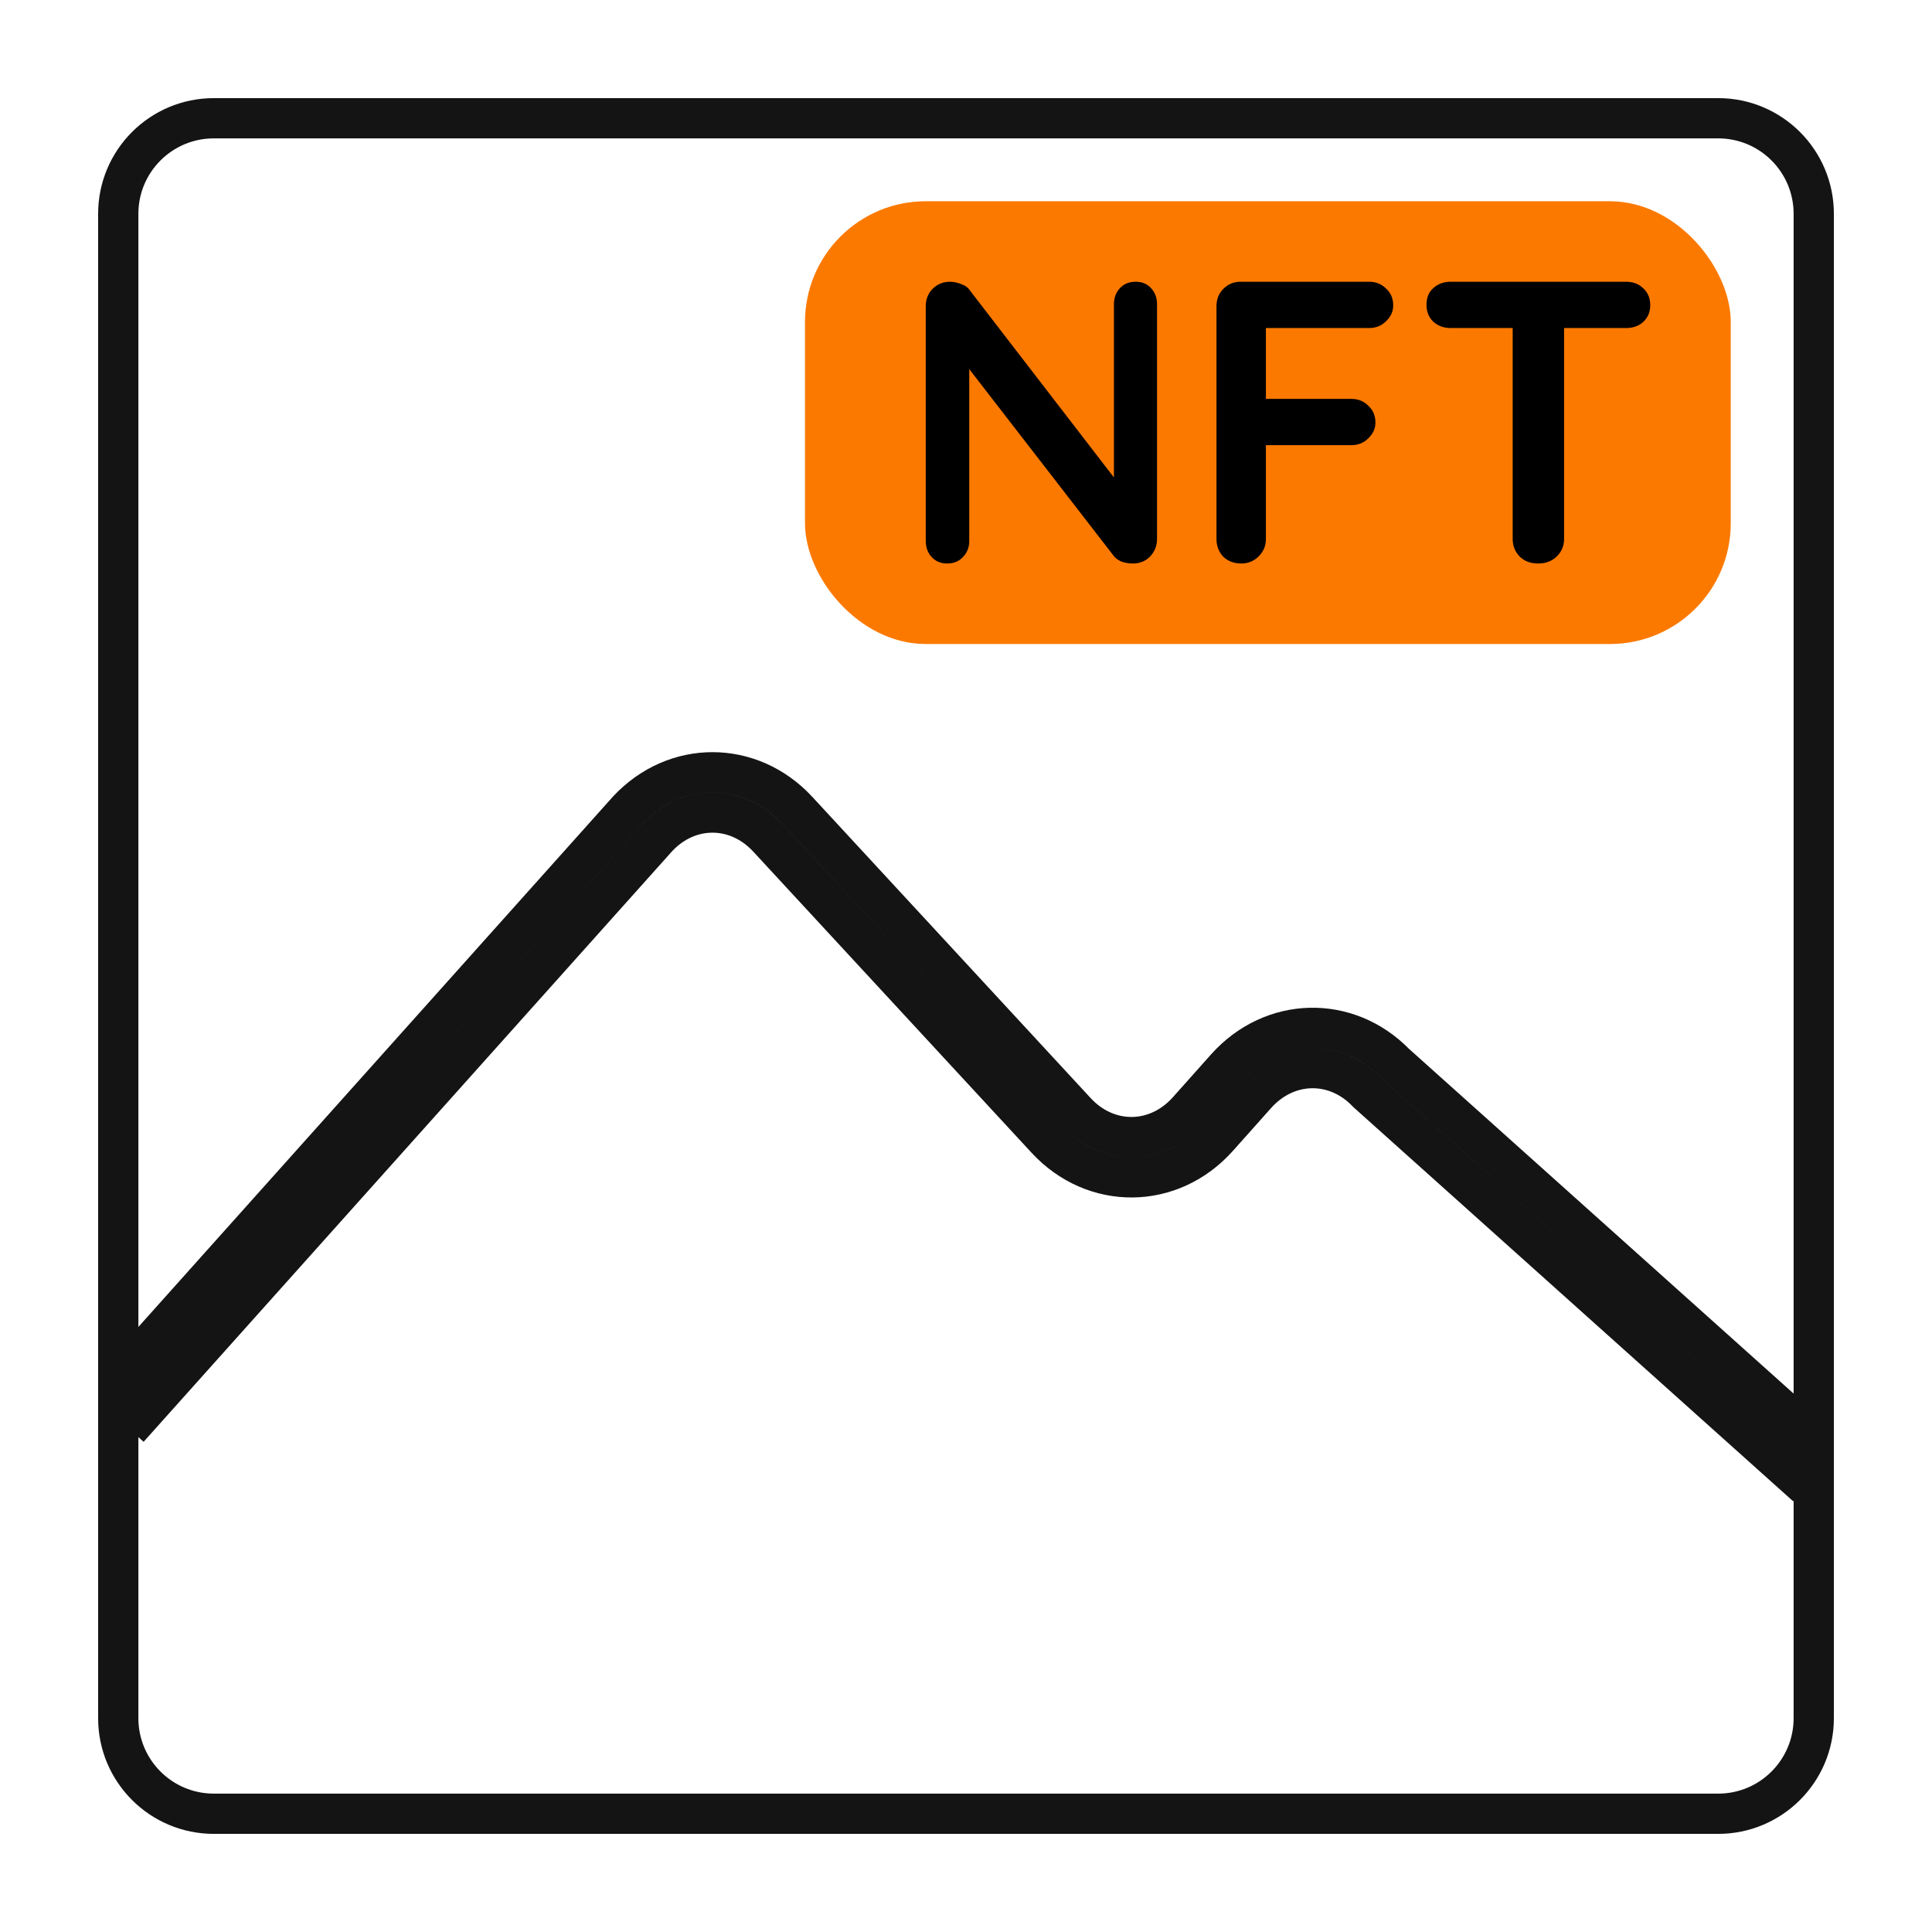
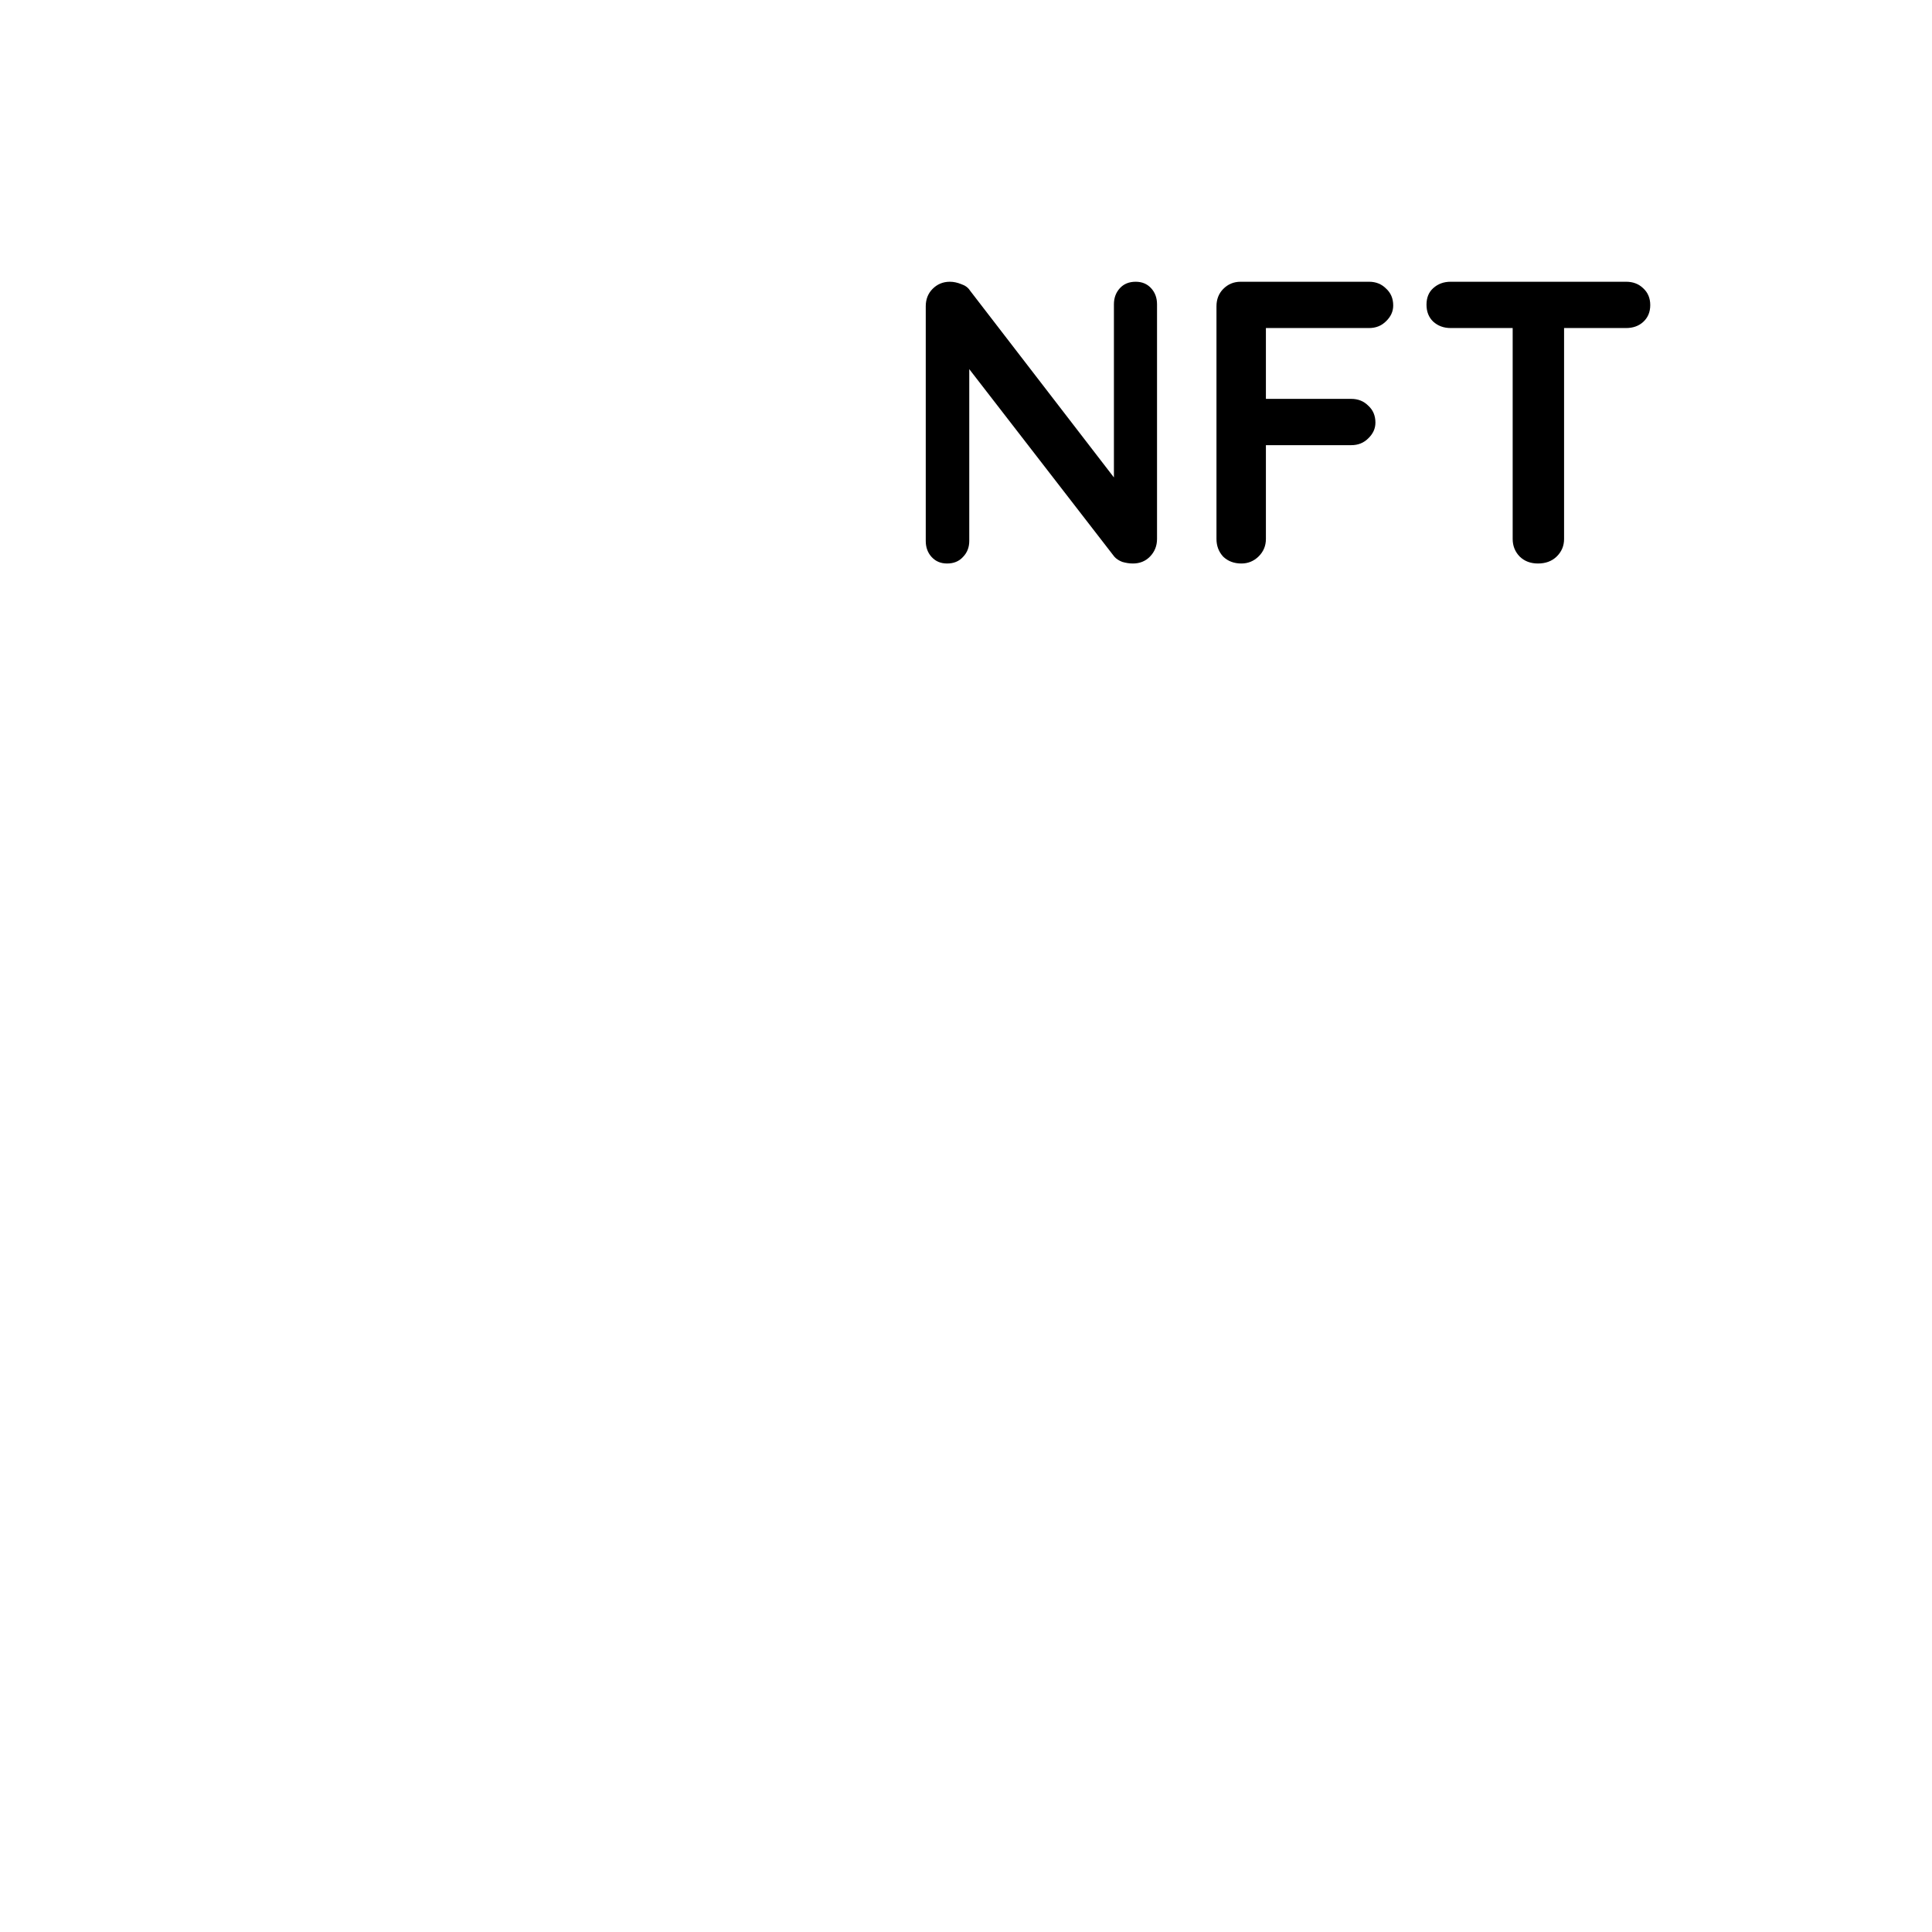
<svg xmlns="http://www.w3.org/2000/svg" width="48" height="48" viewBox="0 0 48 48" fill="none">
-   <path d="M15.599 20.127L15.599 20.127L15.592 20.135L2.938 34.276V5.312C2.938 4.001 4.001 2.938 5.312 2.938H42.688C43.999 2.938 45.062 4.001 45.062 5.312V35.743L34.665 26.424C33.469 25.2 31.603 25.249 30.46 26.531L29.514 27.592C28.74 28.46 27.515 28.471 26.729 27.62L19.816 20.139C18.648 18.875 16.774 18.869 15.599 20.127ZM2.938 42.688V34.586L3.529 35.115L16.334 20.806C17.111 19.977 18.308 19.982 19.081 20.818L25.995 28.299C27.183 29.585 29.095 29.565 30.261 28.257L31.207 27.196C31.97 26.341 33.171 26.316 33.959 27.133L33.972 27.146L33.985 27.158L44.51 36.591L45.062 35.975V42.688C45.062 43.999 43.999 45.062 42.688 45.062H5.312C4.001 45.062 2.938 43.999 2.938 42.688Z" stroke="#141414" />
-   <rect x="20" y="5" width="23" height="11" rx="3" fill="#FC7900" />
  <path d="M28.216 7C28.373 7 28.501 7.053 28.599 7.16C28.697 7.267 28.746 7.4 28.746 7.56V13.39C28.746 13.563 28.687 13.71 28.569 13.83C28.458 13.943 28.317 14 28.147 14C28.062 14 27.974 13.987 27.882 13.96C27.797 13.927 27.731 13.883 27.685 13.83L23.825 8.84L24.081 8.68V13.44C24.081 13.6 24.028 13.733 23.923 13.84C23.825 13.947 23.694 14 23.53 14C23.373 14 23.246 13.947 23.147 13.84C23.049 13.733 23 13.6 23 13.44V7.61C23 7.437 23.056 7.293 23.167 7.18C23.285 7.06 23.429 7 23.599 7C23.691 7 23.786 7.02 23.884 7.06C23.982 7.093 24.054 7.147 24.1 7.22L27.843 12.08L27.675 12.2V7.56C27.675 7.4 27.725 7.267 27.823 7.16C27.921 7.053 28.052 7 28.216 7Z" fill="black" />
  <path d="M30.842 14C30.659 14 30.508 13.943 30.39 13.83C30.279 13.71 30.223 13.563 30.223 13.39V7.61C30.223 7.437 30.279 7.293 30.39 7.18C30.508 7.06 30.652 7 30.822 7H34.014C34.185 7 34.325 7.057 34.437 7.17C34.555 7.277 34.614 7.417 34.614 7.59C34.614 7.737 34.555 7.867 34.437 7.98C34.325 8.093 34.185 8.15 34.014 8.15H31.362L31.451 8.03V10.04L31.382 9.91H33.572C33.743 9.91 33.883 9.967 33.995 10.08C34.113 10.187 34.172 10.327 34.172 10.5C34.172 10.647 34.113 10.777 33.995 10.89C33.883 11.003 33.743 11.06 33.572 11.06H31.362L31.451 10.97V13.39C31.451 13.563 31.389 13.71 31.264 13.83C31.146 13.943 31.006 14 30.842 14Z" fill="black" />
  <path d="M38.21 14C38.027 14 37.876 13.943 37.759 13.83C37.641 13.71 37.582 13.563 37.582 13.39V7.59H38.859V13.39C38.859 13.563 38.797 13.71 38.672 13.83C38.554 13.943 38.4 14 38.21 14ZM36.04 8.15C35.869 8.15 35.725 8.097 35.607 7.99C35.496 7.883 35.441 7.743 35.441 7.57C35.441 7.397 35.496 7.26 35.607 7.16C35.725 7.053 35.869 7 36.04 7H40.401C40.571 7 40.712 7.053 40.823 7.16C40.941 7.267 41 7.407 41 7.58C41 7.753 40.941 7.893 40.823 8C40.712 8.1 40.571 8.15 40.401 8.15H36.04Z" fill="black" />
</svg>